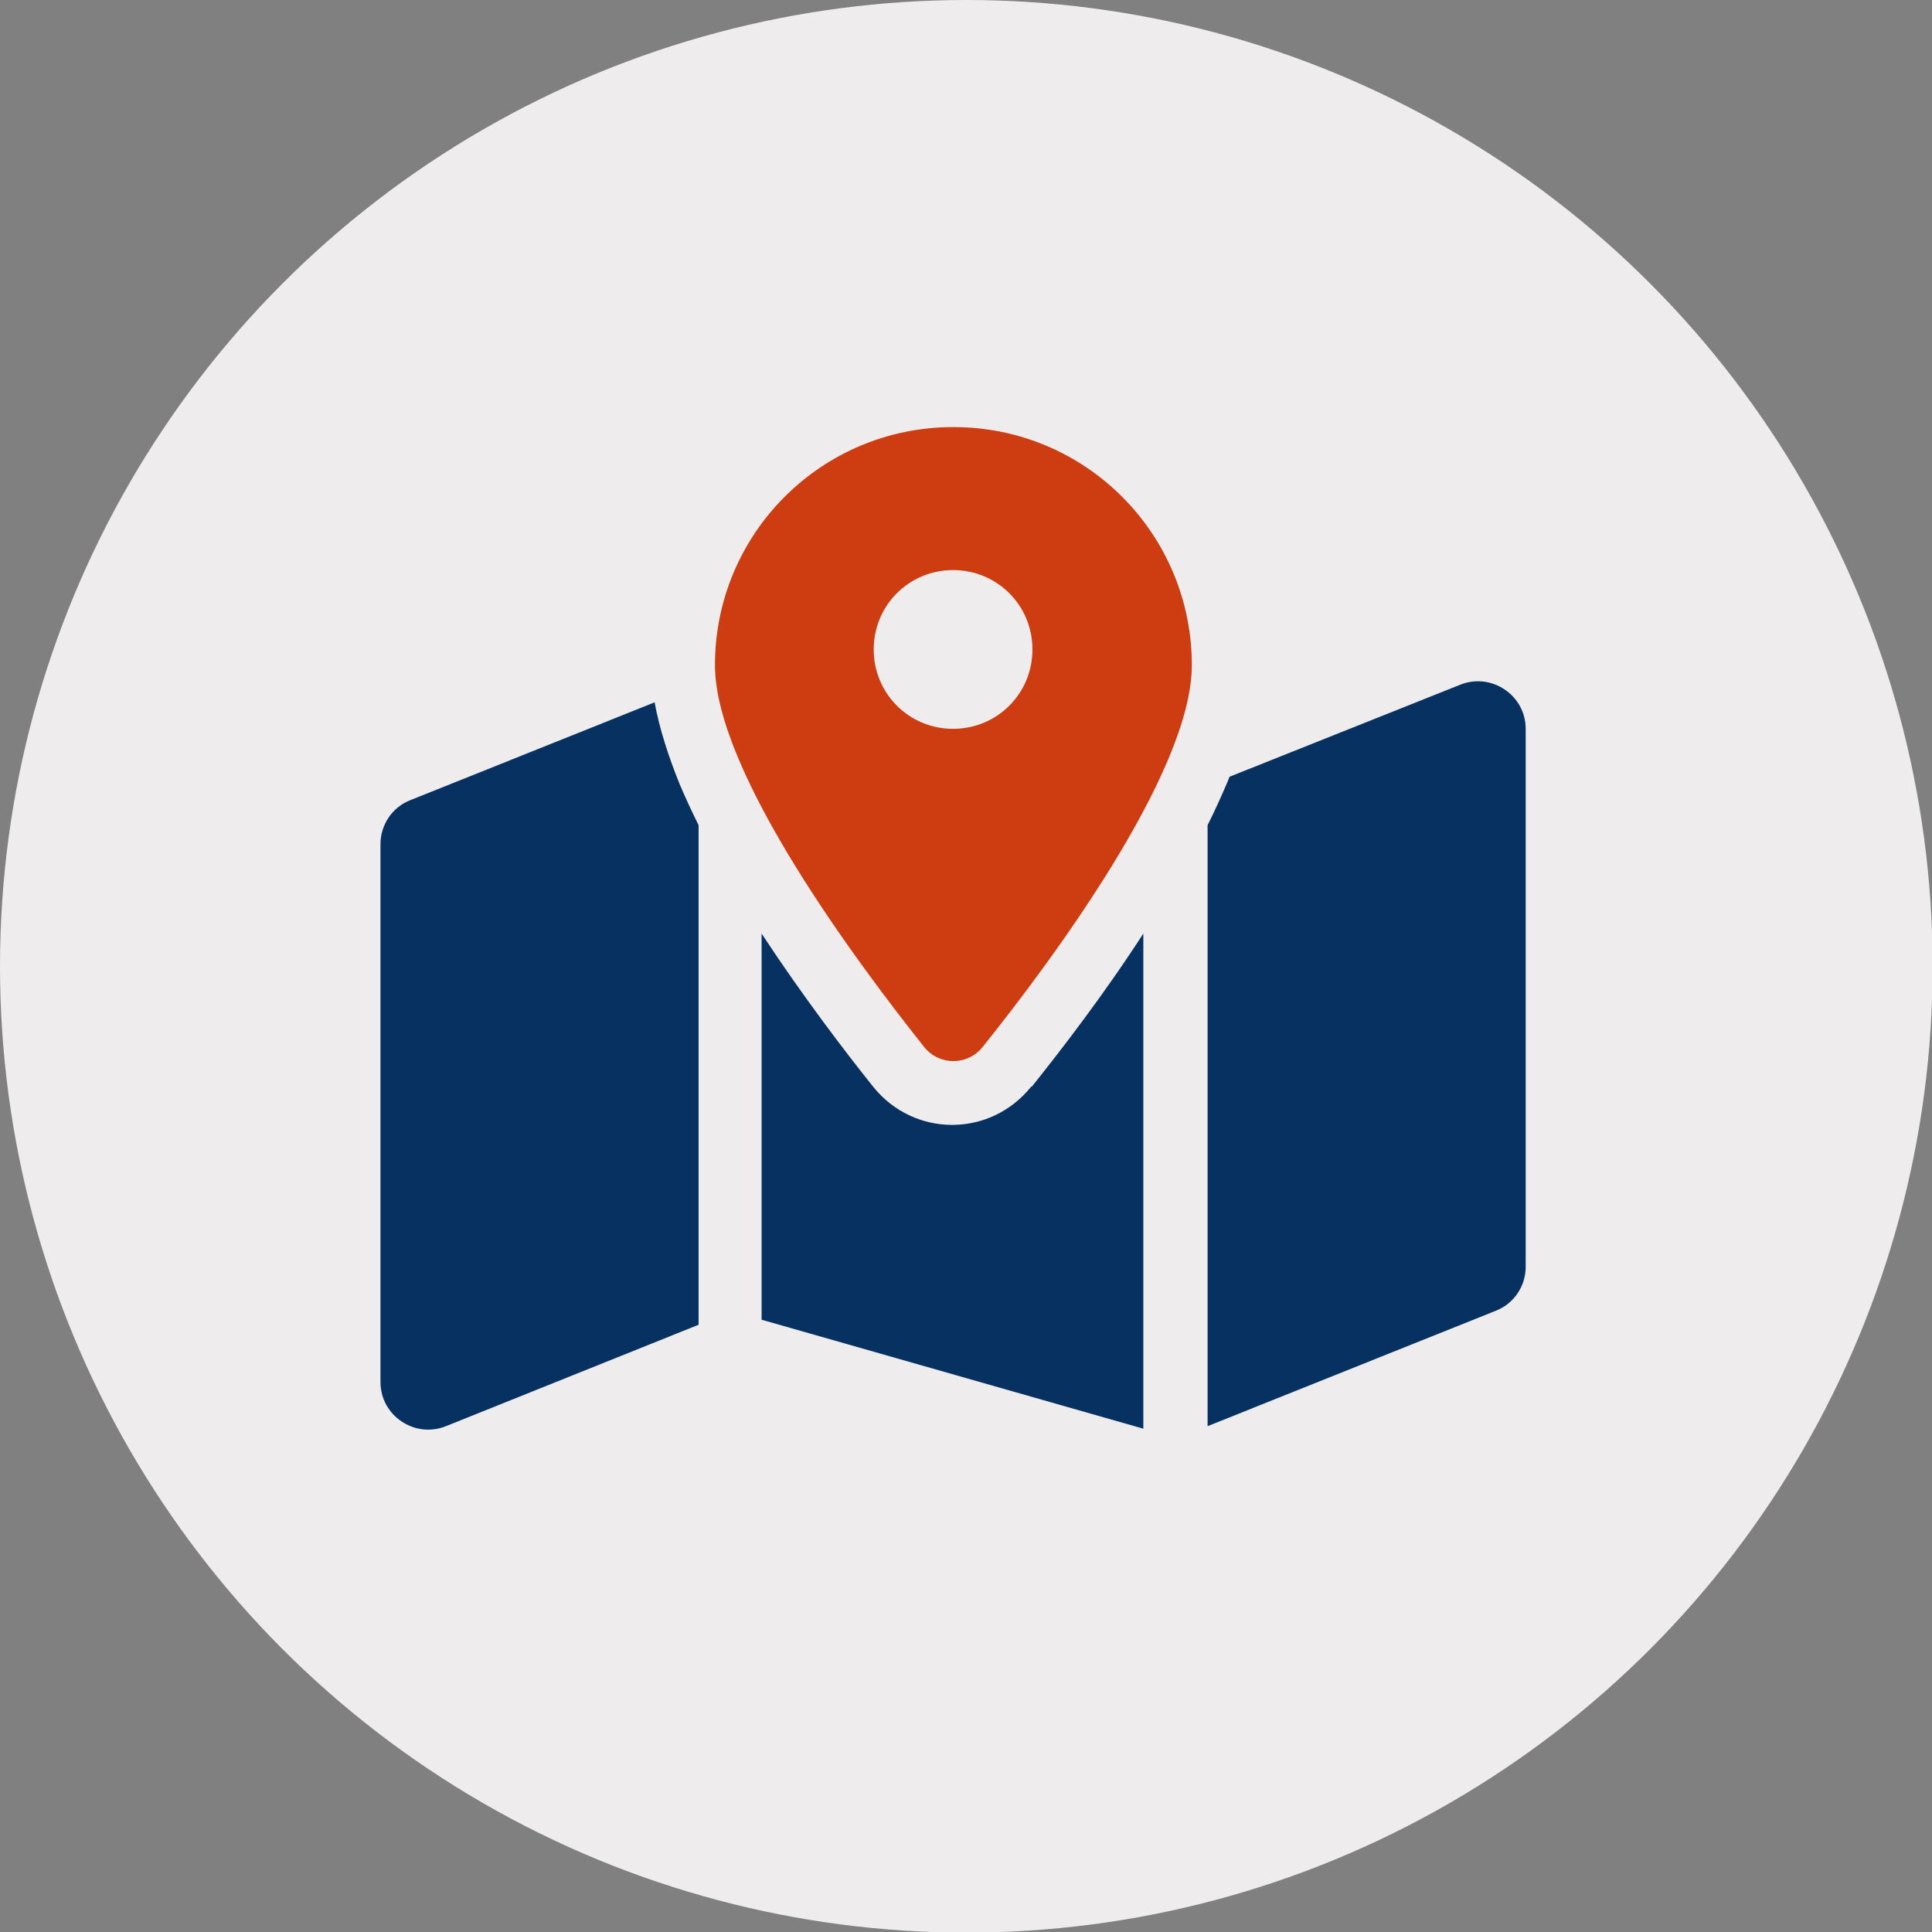
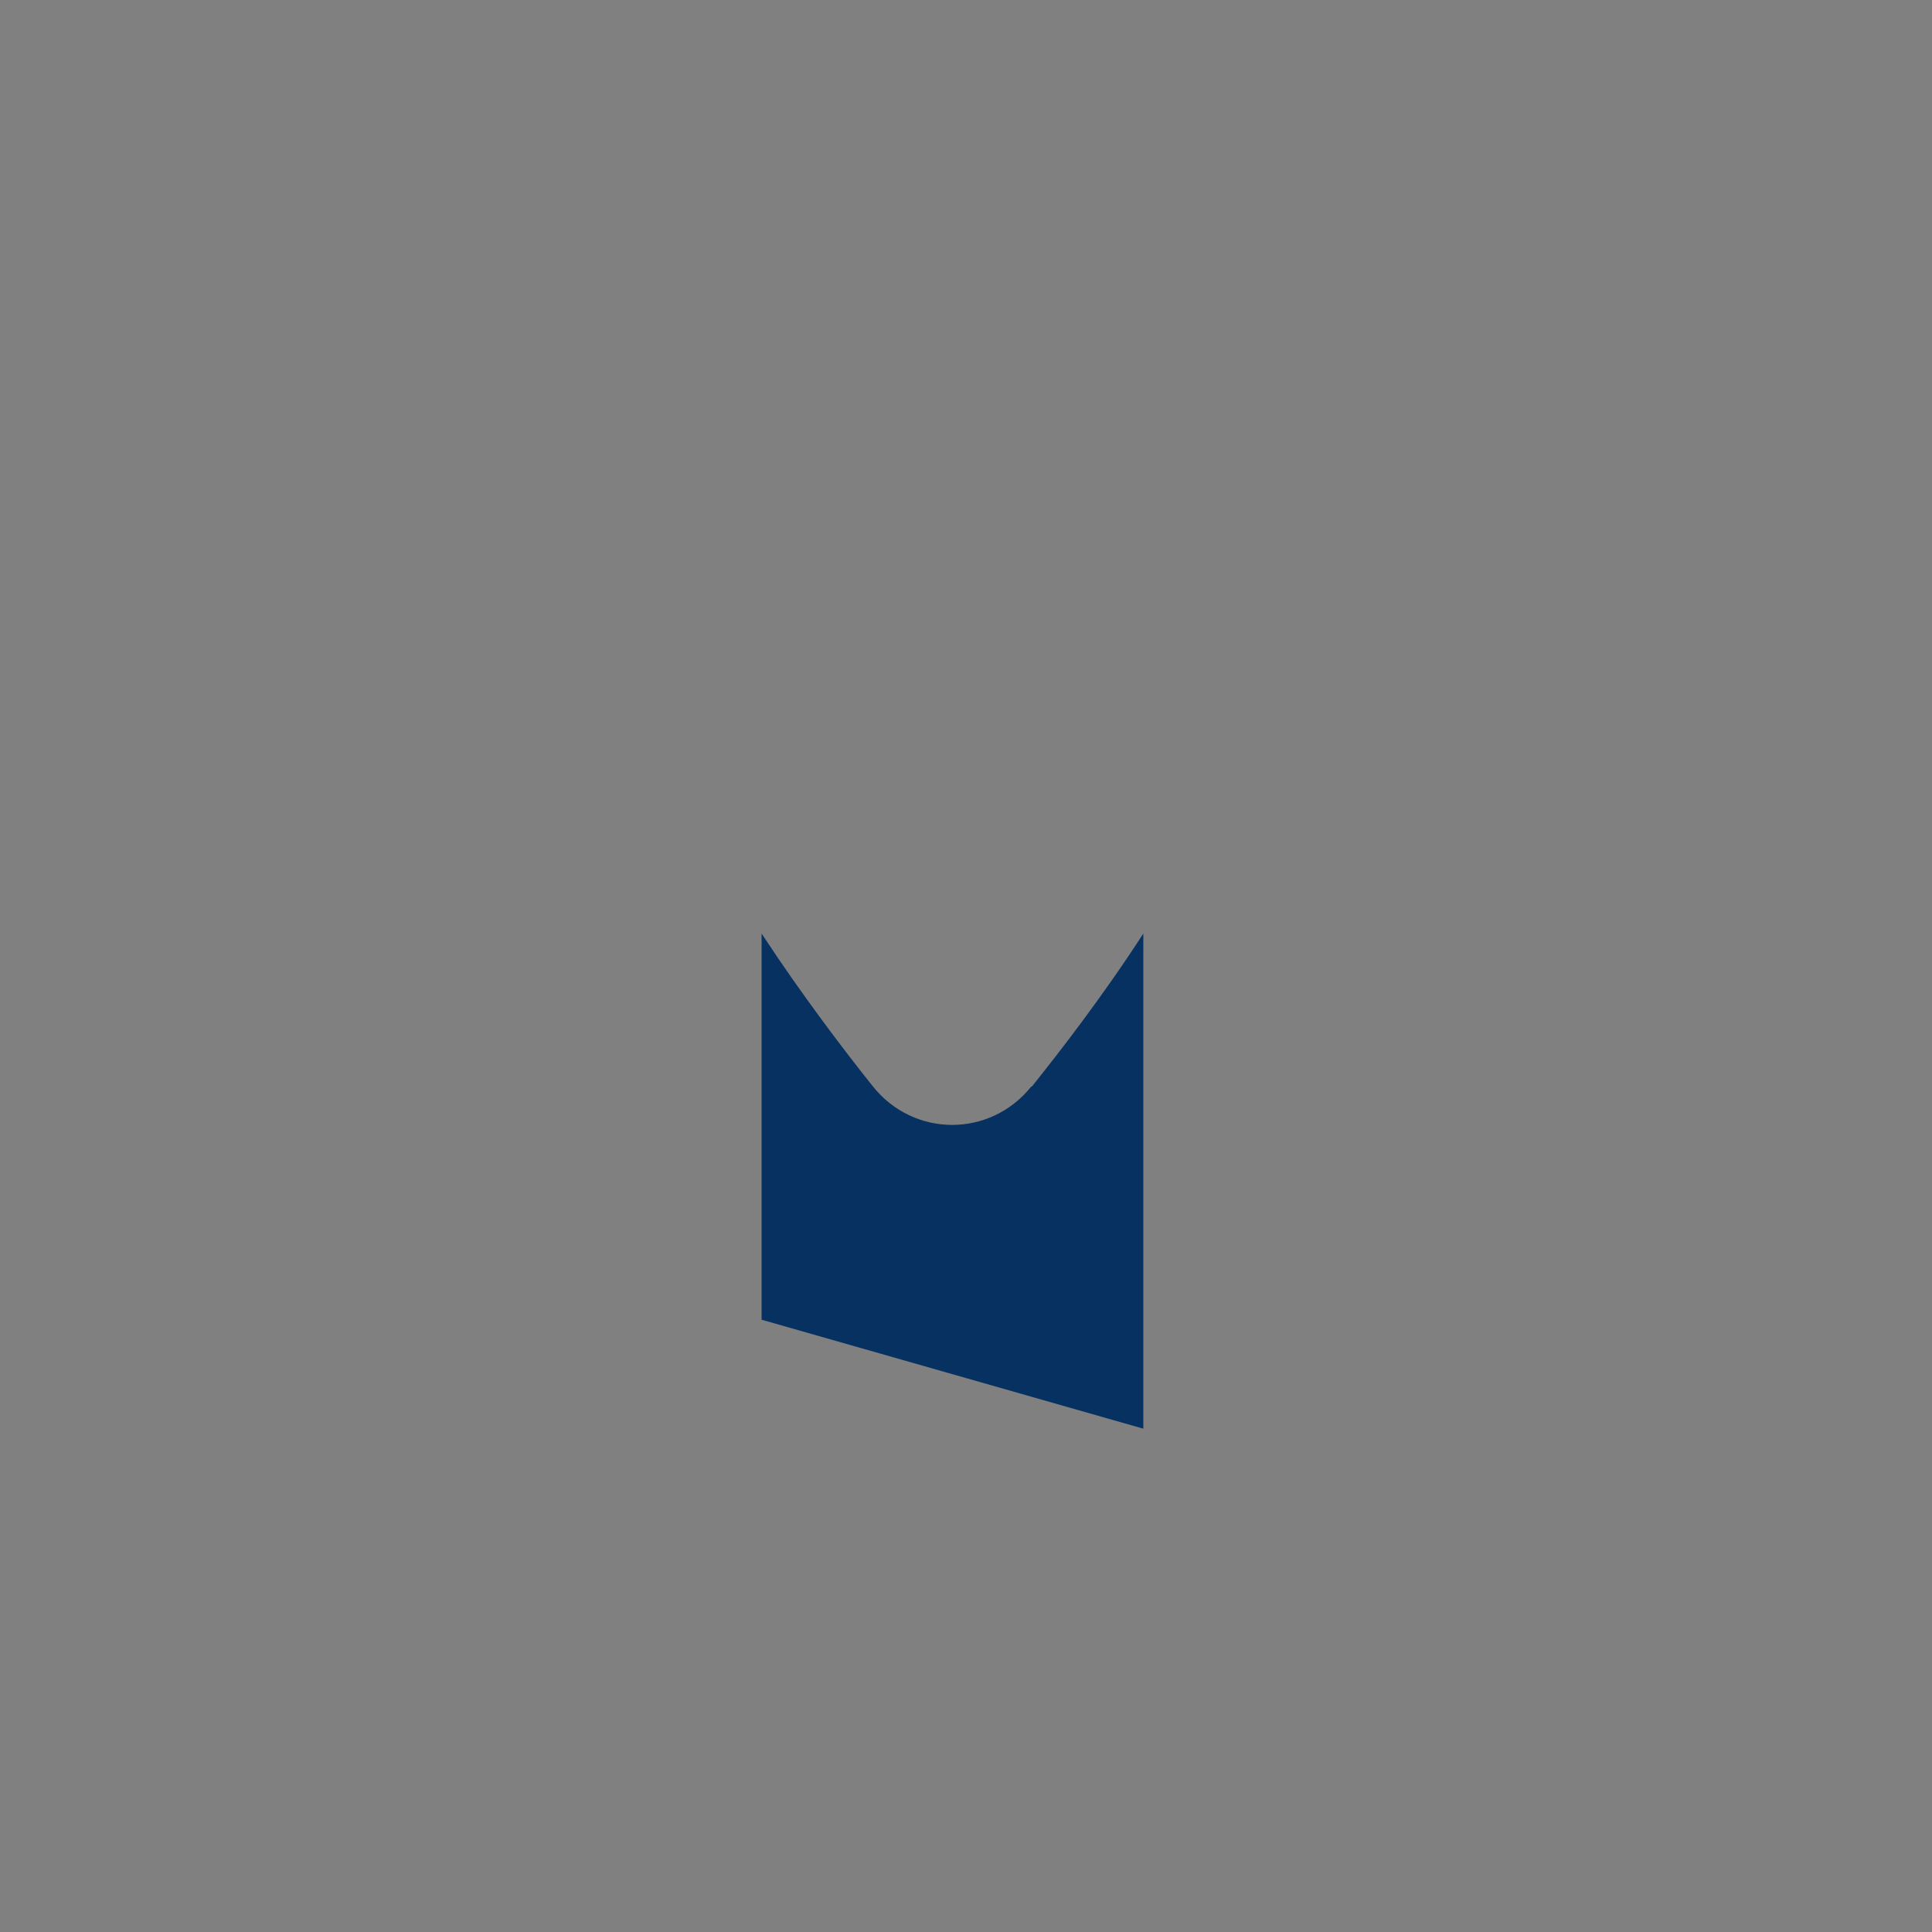
<svg xmlns="http://www.w3.org/2000/svg" id="b" viewBox="0 0 30.67 30.67">
  <rect x="0" y="0" width="30.67" height="30.67" fill="#808080" stroke="none" />
  <defs>
    <style>.d{fill:#eeecec;}.e{fill:#cd3d11;}.f{fill:#063161;}</style>
  </defs>
  <g id="c">
-     <circle class="d" cx="15.34" cy="15.34" r="15.34" />
-     <path class="f" d="m19.17,13.1c.11-.22.21-.44.3-.65.02-.04.03-.08.05-.12l3.66-1.46c.5-.2,1.04.17,1.04.7v8.54c0,.31-.19.59-.48.7l-4.57,1.83v-9.54Z" />
-     <path class="f" d="m10.39,11.14c.08.44.23.89.4,1.31.09.21.19.43.3.65v7.93l-4.01,1.61c-.5.2-1.04-.17-1.04-.7v-8.54c0-.31.19-.59.48-.7l3.87-1.55h0Z" />
    <path class="f" d="m16.38,17.25c.44-.55,1.13-1.44,1.77-2.43v7.86l-6.06-1.73v-6.13c.65.99,1.33,1.88,1.77,2.43.65.81,1.86.81,2.51,0Z" />
-     <path class="e" d="m15.13,6.78c-2.09,0-3.78,1.69-3.78,3.78,0,1.72,2.31,4.79,3.32,6.06.24.3.69.3.93,0,1.01-1.26,3.32-4.33,3.32-6.06,0-2.09-1.69-3.78-3.78-3.78Zm0,4.79c-.7,0-1.26-.56-1.26-1.26s.56-1.26,1.26-1.26,1.26.56,1.26,1.26-.56,1.26-1.26,1.26Z" />
  </g>
</svg>